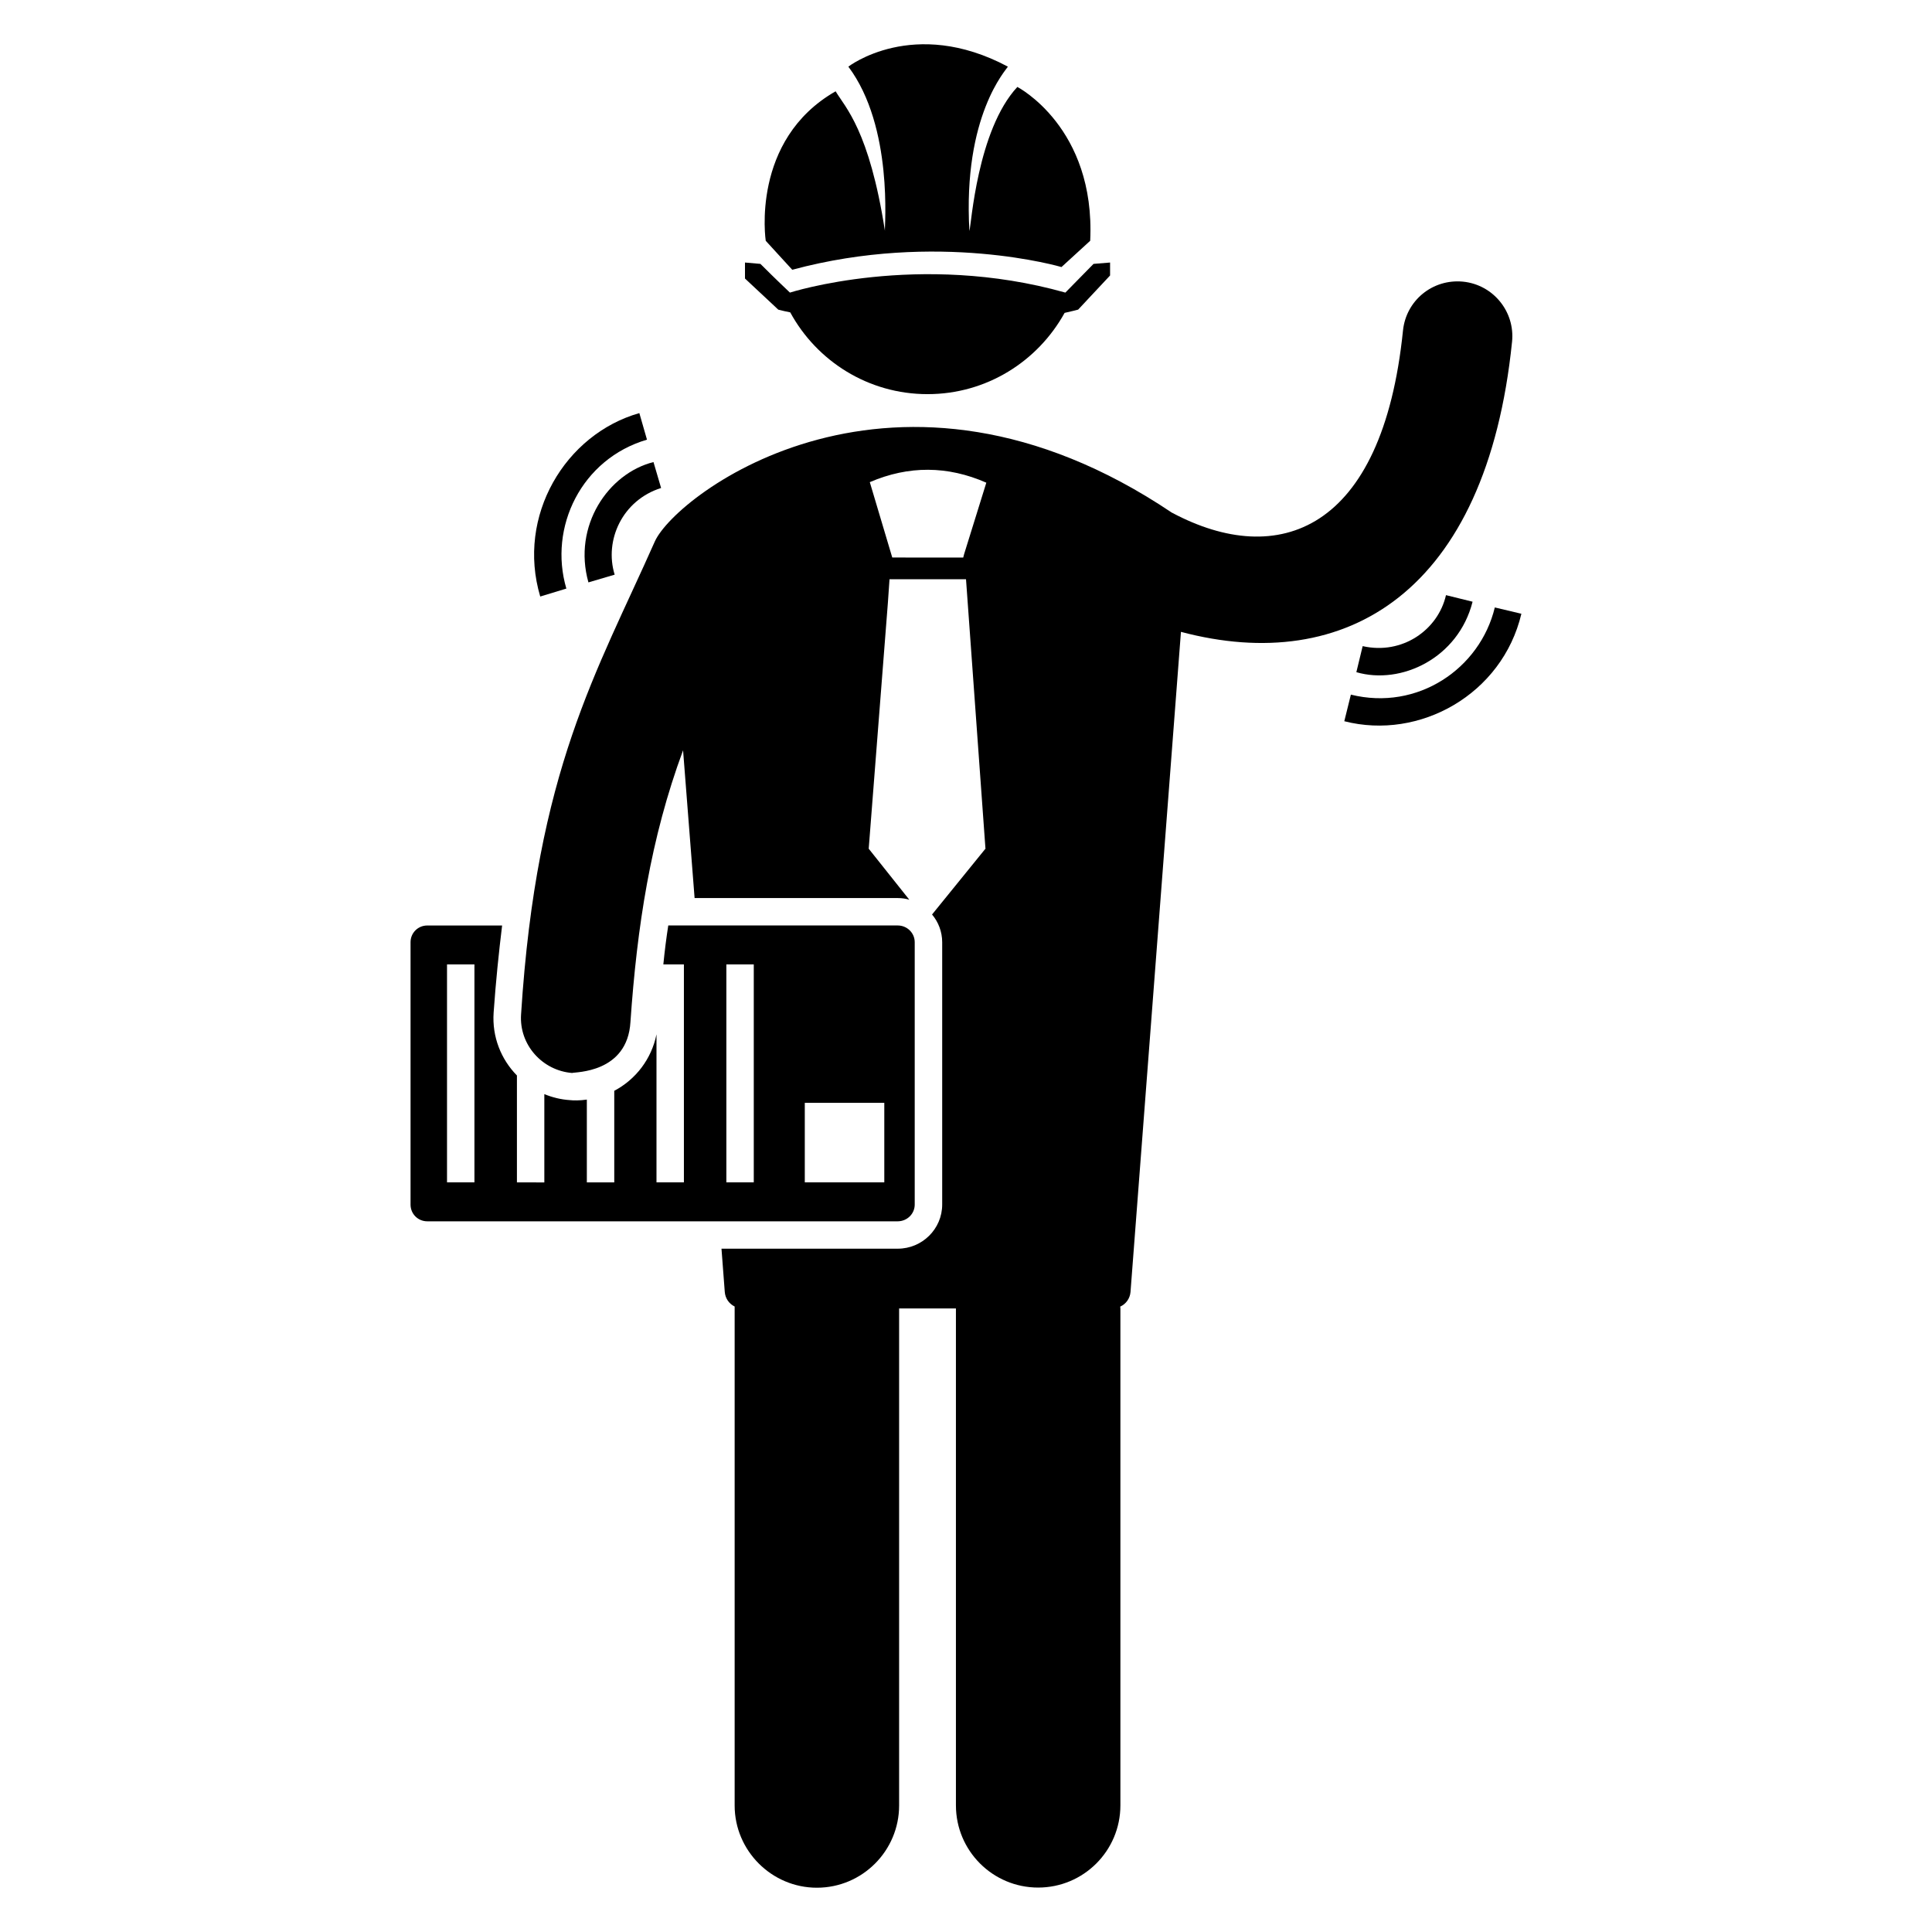
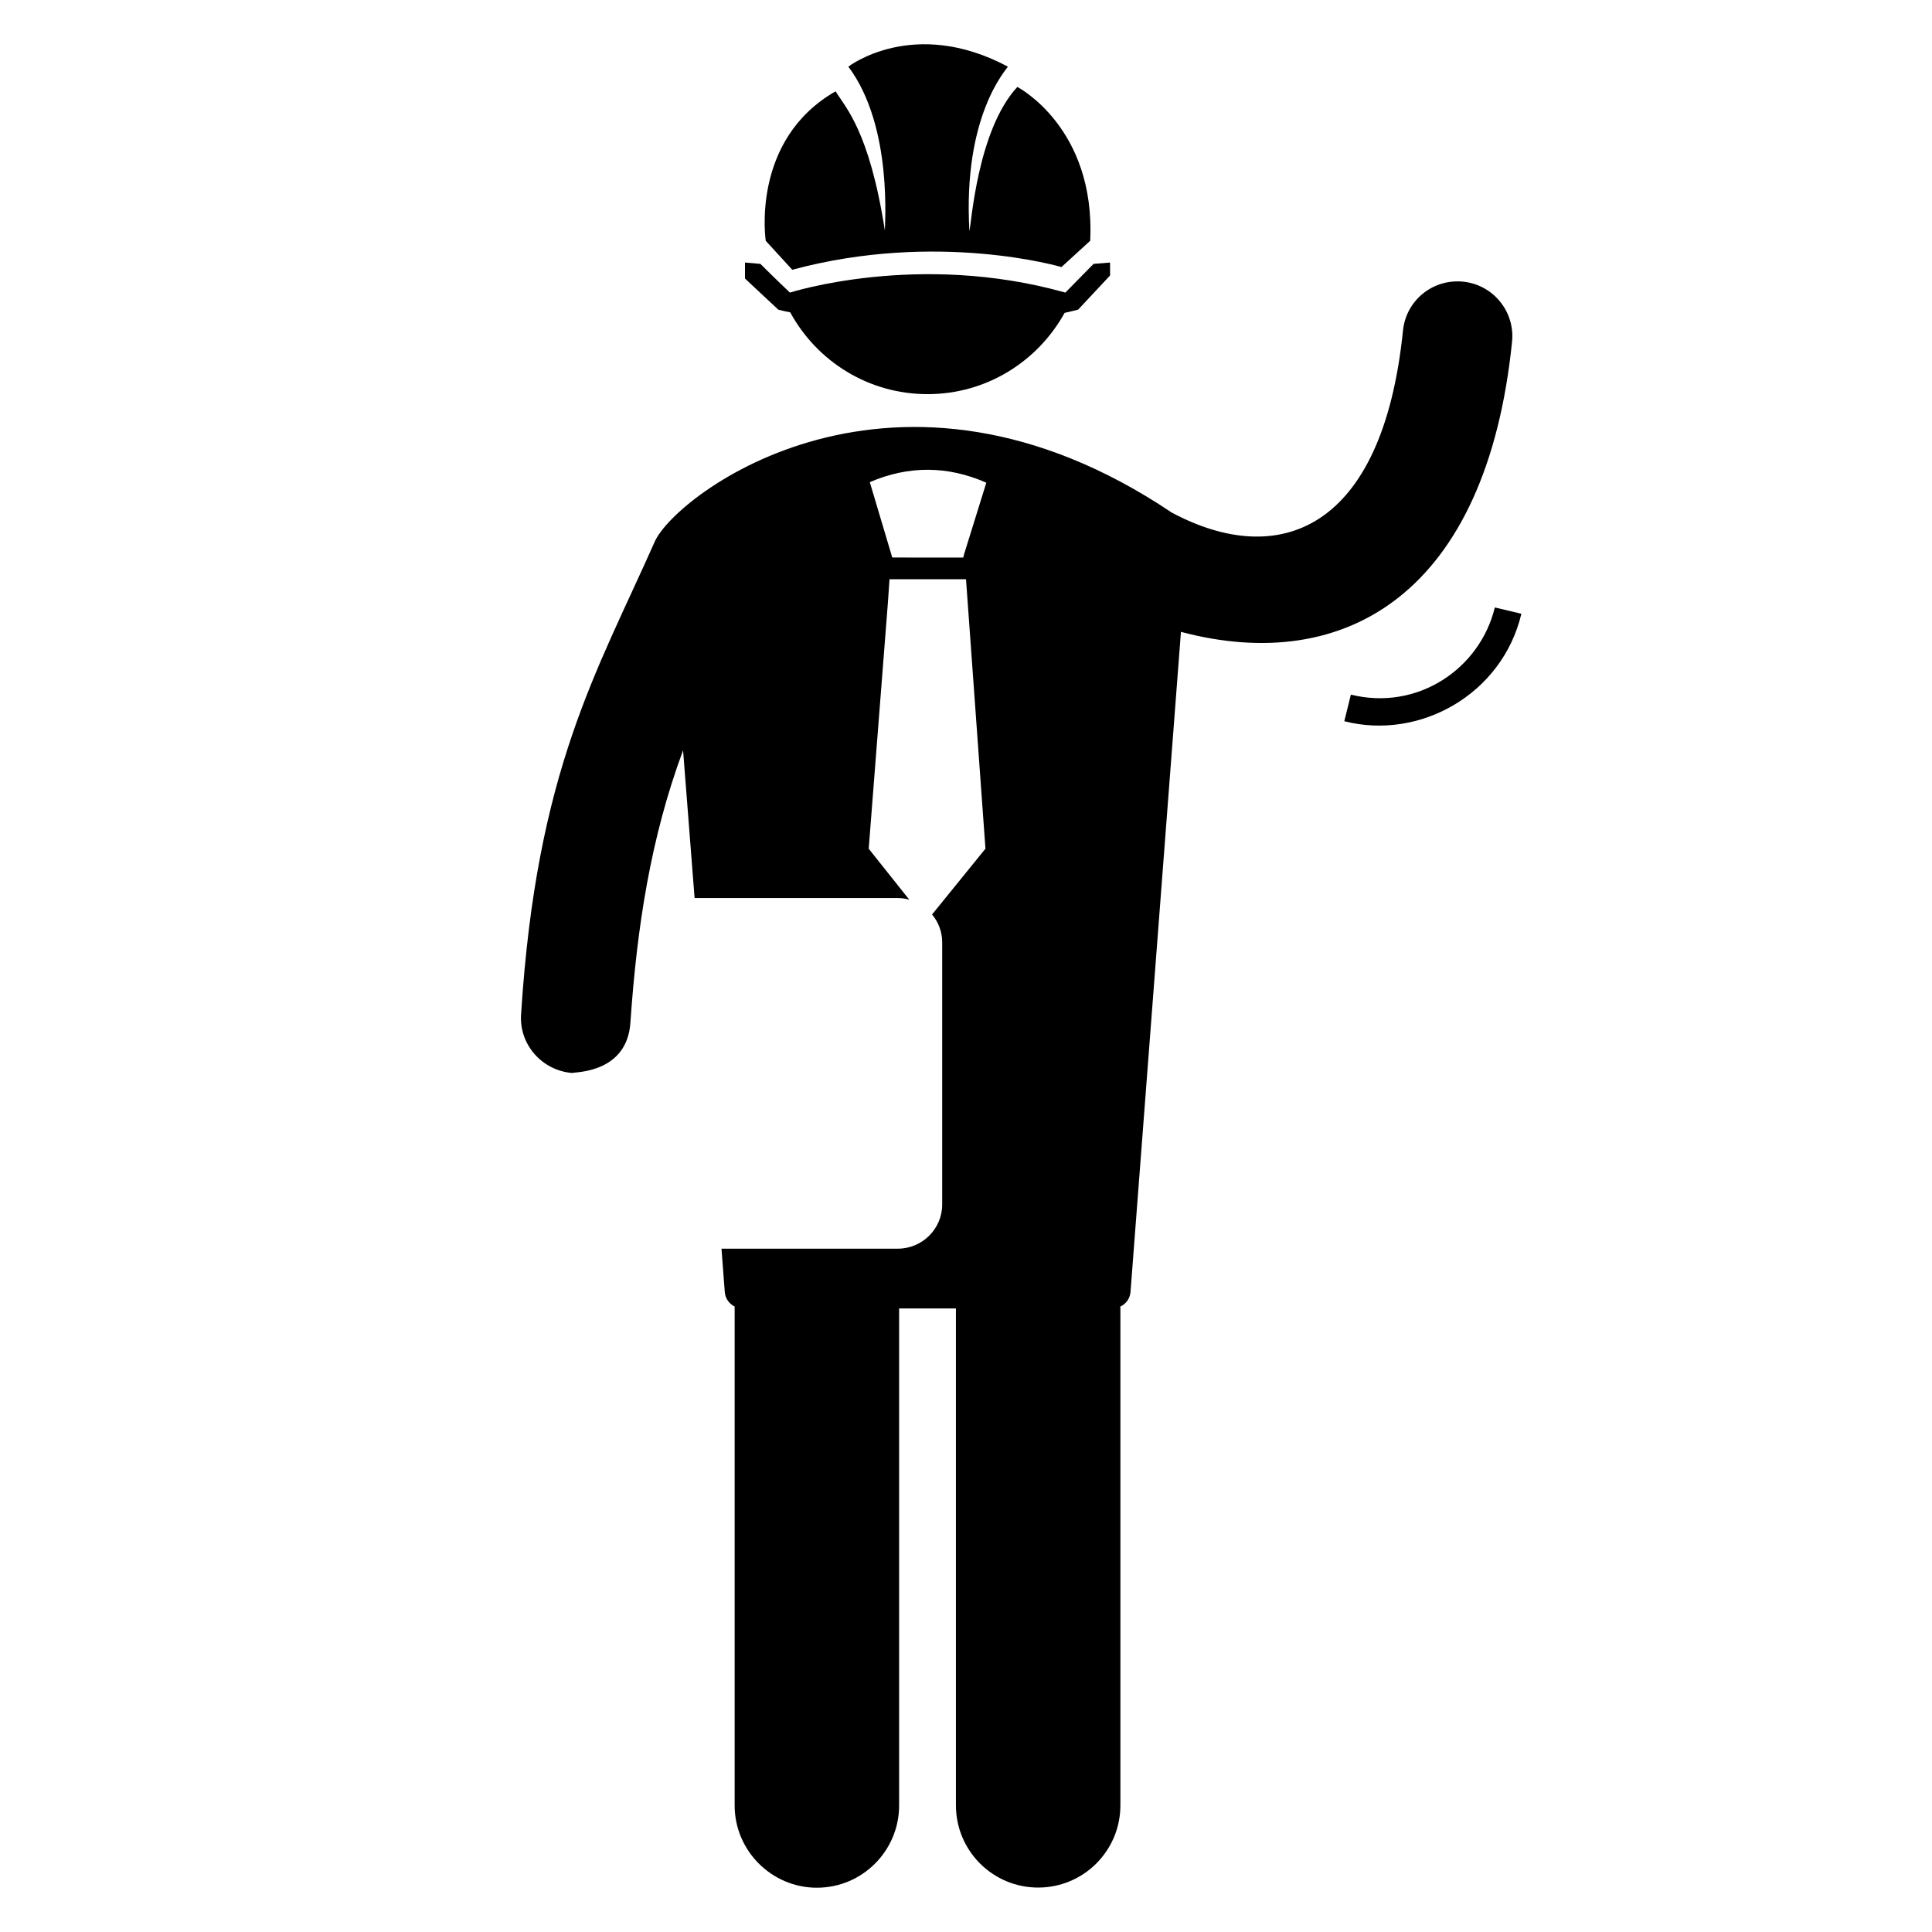
<svg xmlns="http://www.w3.org/2000/svg" fill="#000000" width="800px" height="800px" version="1.1" viewBox="144 144 512 512">
  <g>
    <path d="m540.14 304.98c-3.91 16.223-20.449 27.488-38.145 23.105l-1.742 7.047c19.961 5.113 41.863-7.113 46.93-28.48z" />
-     <path d="m505.12 315.23-1.672 6.902c11.871 3.457 27.023-3.727 30.801-18.672l-7.047-1.742c-2.09 9.195-11.562 15.898-22.082 13.512z" />
-     <path d="m294.09 299.98c-4.785-16.281 4.023-34.383 21.367-39.465l-2.023-7.039c-19.617 5.578-32.625 27.23-26.266 48.609z" />
-     <path d="m299.94 298.34 6.953-2.047c-2.801-9.105 2.039-19.738 12.305-22.969l-2.016-6.871c-11.949 2.984-21.469 16.895-17.242 31.887z" />
    <path d="m544.71 234.57c0.816-7.984-4.992-15.113-12.977-15.93-8.098-0.785-15.121 5-15.93 12.984-5.449 53.32-33.105 63.199-61.145 48.281-0.031-0.016-0.062-0.023-0.082-0.031-73.258-49.258-131.32-4.961-137.03 7.594-15.375 34.711-31.344 60.535-35.457 125.33-0.559 8.137 5.695 14.93 13.512 15.551 0.762-0.289 14.672 0.098 15.473-13.512 1.742-25.184 5.312-48.68 13.945-72l3.055 39.16h53.84c1.016 0 2.106 0.145 3.055 0.434-0.609-0.77-11.434-14.367-10.754-13.512l5.082-65.168 0.434-6.25h20.27l5.16 71.488h-0.07l-14.09 17.367c1.672 1.961 2.688 4.582 2.688 7.336v69.527c0 6.465-5.305 11.695-11.77 11.695h-46.719l0.871 11.48c0.145 1.742 1.16 3.121 2.617 3.848v132.23c0 11.984 9.809 21.793 21.793 21.793 12.062 0 21.793-9.809 21.793-21.793v-131.72h15.055v131.68c0 12.039 9.754 21.793 21.793 21.793 12.039 0 21.793-9.754 21.793-21.793v-131.69c0-0.168-0.047-0.32-0.047-0.488 0.008-0.008 0.031 0 0.039-0.008 1.449-0.656 2.543-2.106 2.688-3.848l13.367-174.95c43.762 11.613 80.98-10.441 87.746-76.875zm-145.22 56.312-0.223 0.871-18.809-0.004-5.953-19.977c10.312-4.426 20.633-4.359 30.879 0.145z" />
    <path d="m353.96 215.49c38.543-10.406 71.344-0.719 71.344-0.719 0.77-0.703 8.383-7.664 7.609-6.961 1.434-30.074-19.305-40.77-19.305-40.77-10.633 11.449-12.223 36.648-12.703 38.184-1.777-30.664 9.848-42.793 10.191-43.562-25.047-13.352-42.273 0-42.273 0 12.008 16 9.535 42.723 9.688 43.496-4.144-26.656-10.52-32.688-13.062-36.961-22.609 12.914-18.52 39.617-18.52 39.617 0.703 0.77 7.734 8.449 7.031 7.676z" />
    <path d="m353.42 226.78c7.031 12.922 20.672 21.672 36.391 21.672 15.648 0 29.215-8.688 36.32-21.535 2.297-0.504 3.586-0.863 3.586-0.863l8.465-9.047v-3.434l-4.383 0.359c-0.75 0.762-8.215 8.375-7.465 7.609-38.898-10.977-72.992 0-72.992 0-0.762-0.742-3.527-3.312-7.824-7.609l-4.09-0.359v4.238l8.824 8.25c1.086 0.289 2.094 0.504 3.168 0.719z" />
-     <path d="m386.41 463.22v-69.527c0-2.473-2.039-4.434-4.504-4.434h-60.809c-0.512 3.266-0.945 6.688-1.305 10.32h5.449v57.754h-7.266v-39.227c-1.305 6.535-5.519 11.984-11.191 14.969v24.266h-7.266v-21.938c-1.793 0.273-3.664 0.25-4.434 0.145-2.398-0.145-4.727-0.727-6.832-1.594v23.398l-7.262-0.004v-28.336c-4.215-4.289-6.609-10.242-6.176-16.641 0.582-8.359 1.383-15.984 2.25-23.105h-19.832c-2.473 0-4.434 1.961-4.434 4.434v69.527c0 2.473 1.961 4.434 4.434 4.434h124.67c2.477-0.008 4.508-1.969 4.508-4.441zm-116.68-5.887h-7.266v-57.754h7.266zm74.027 0h-7.266v-57.754h7.266zm34.59 0h-21.07v-21.07h21.07z" />
  </g>
</svg>